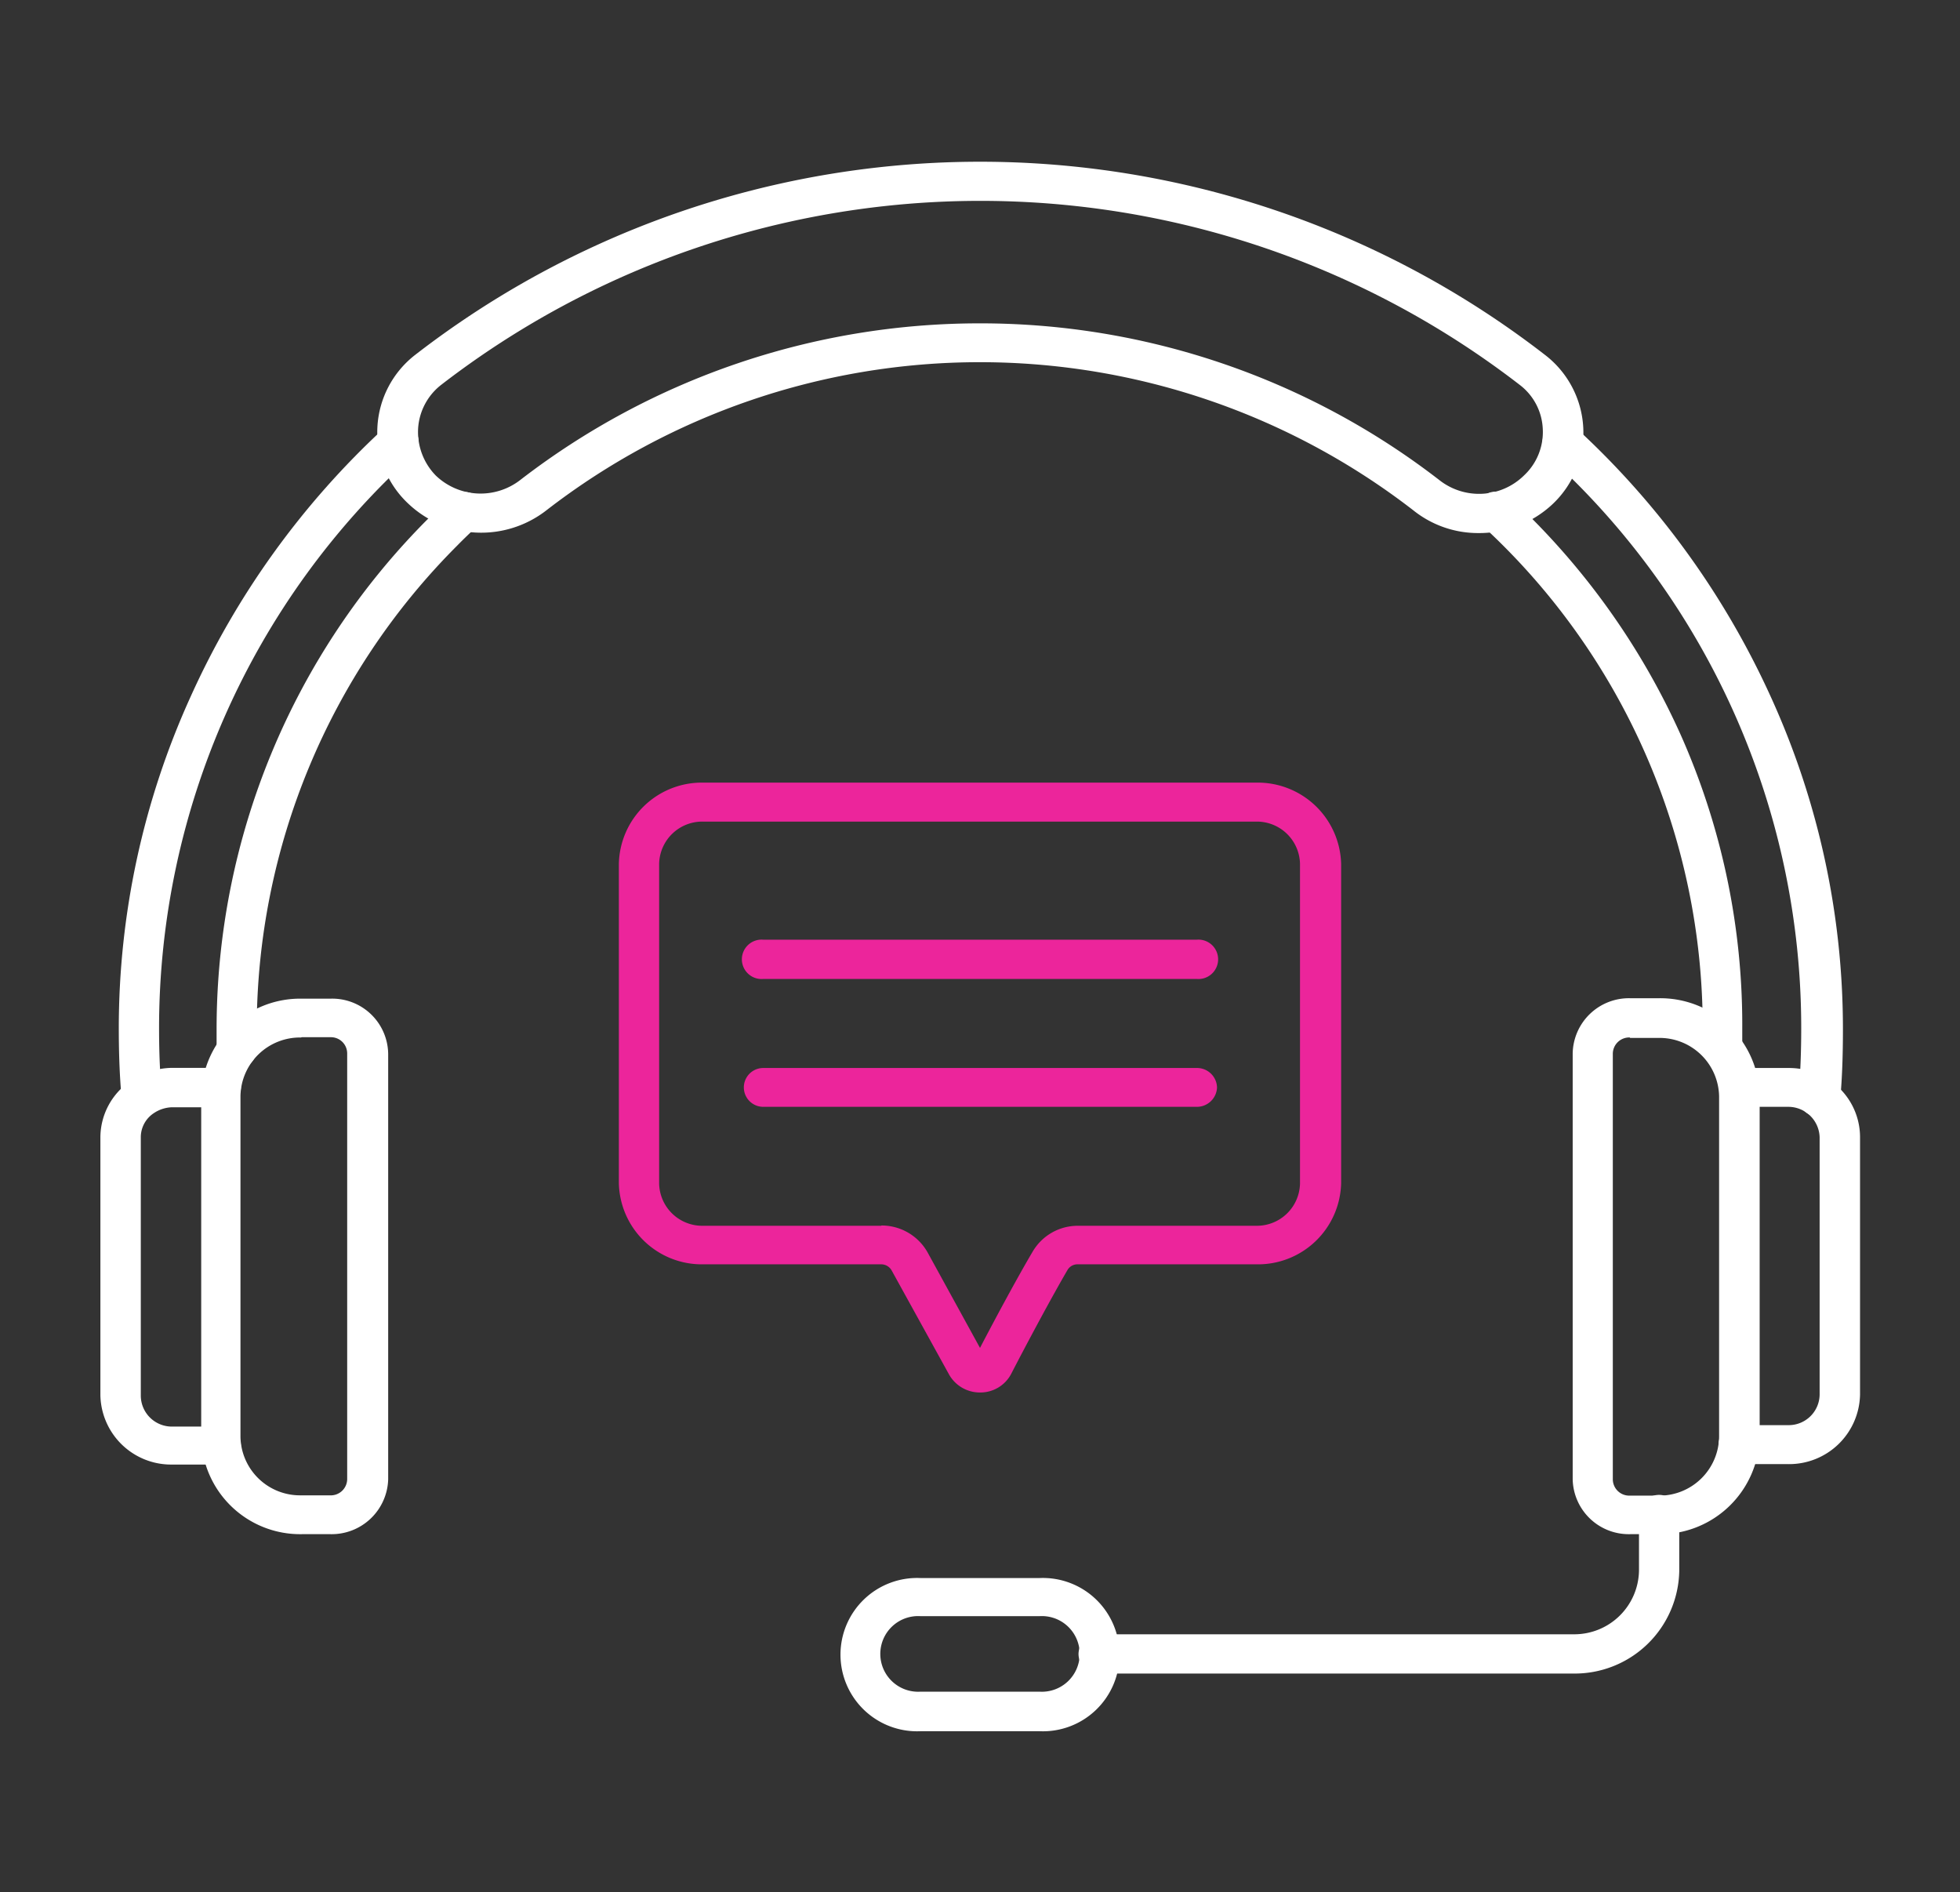
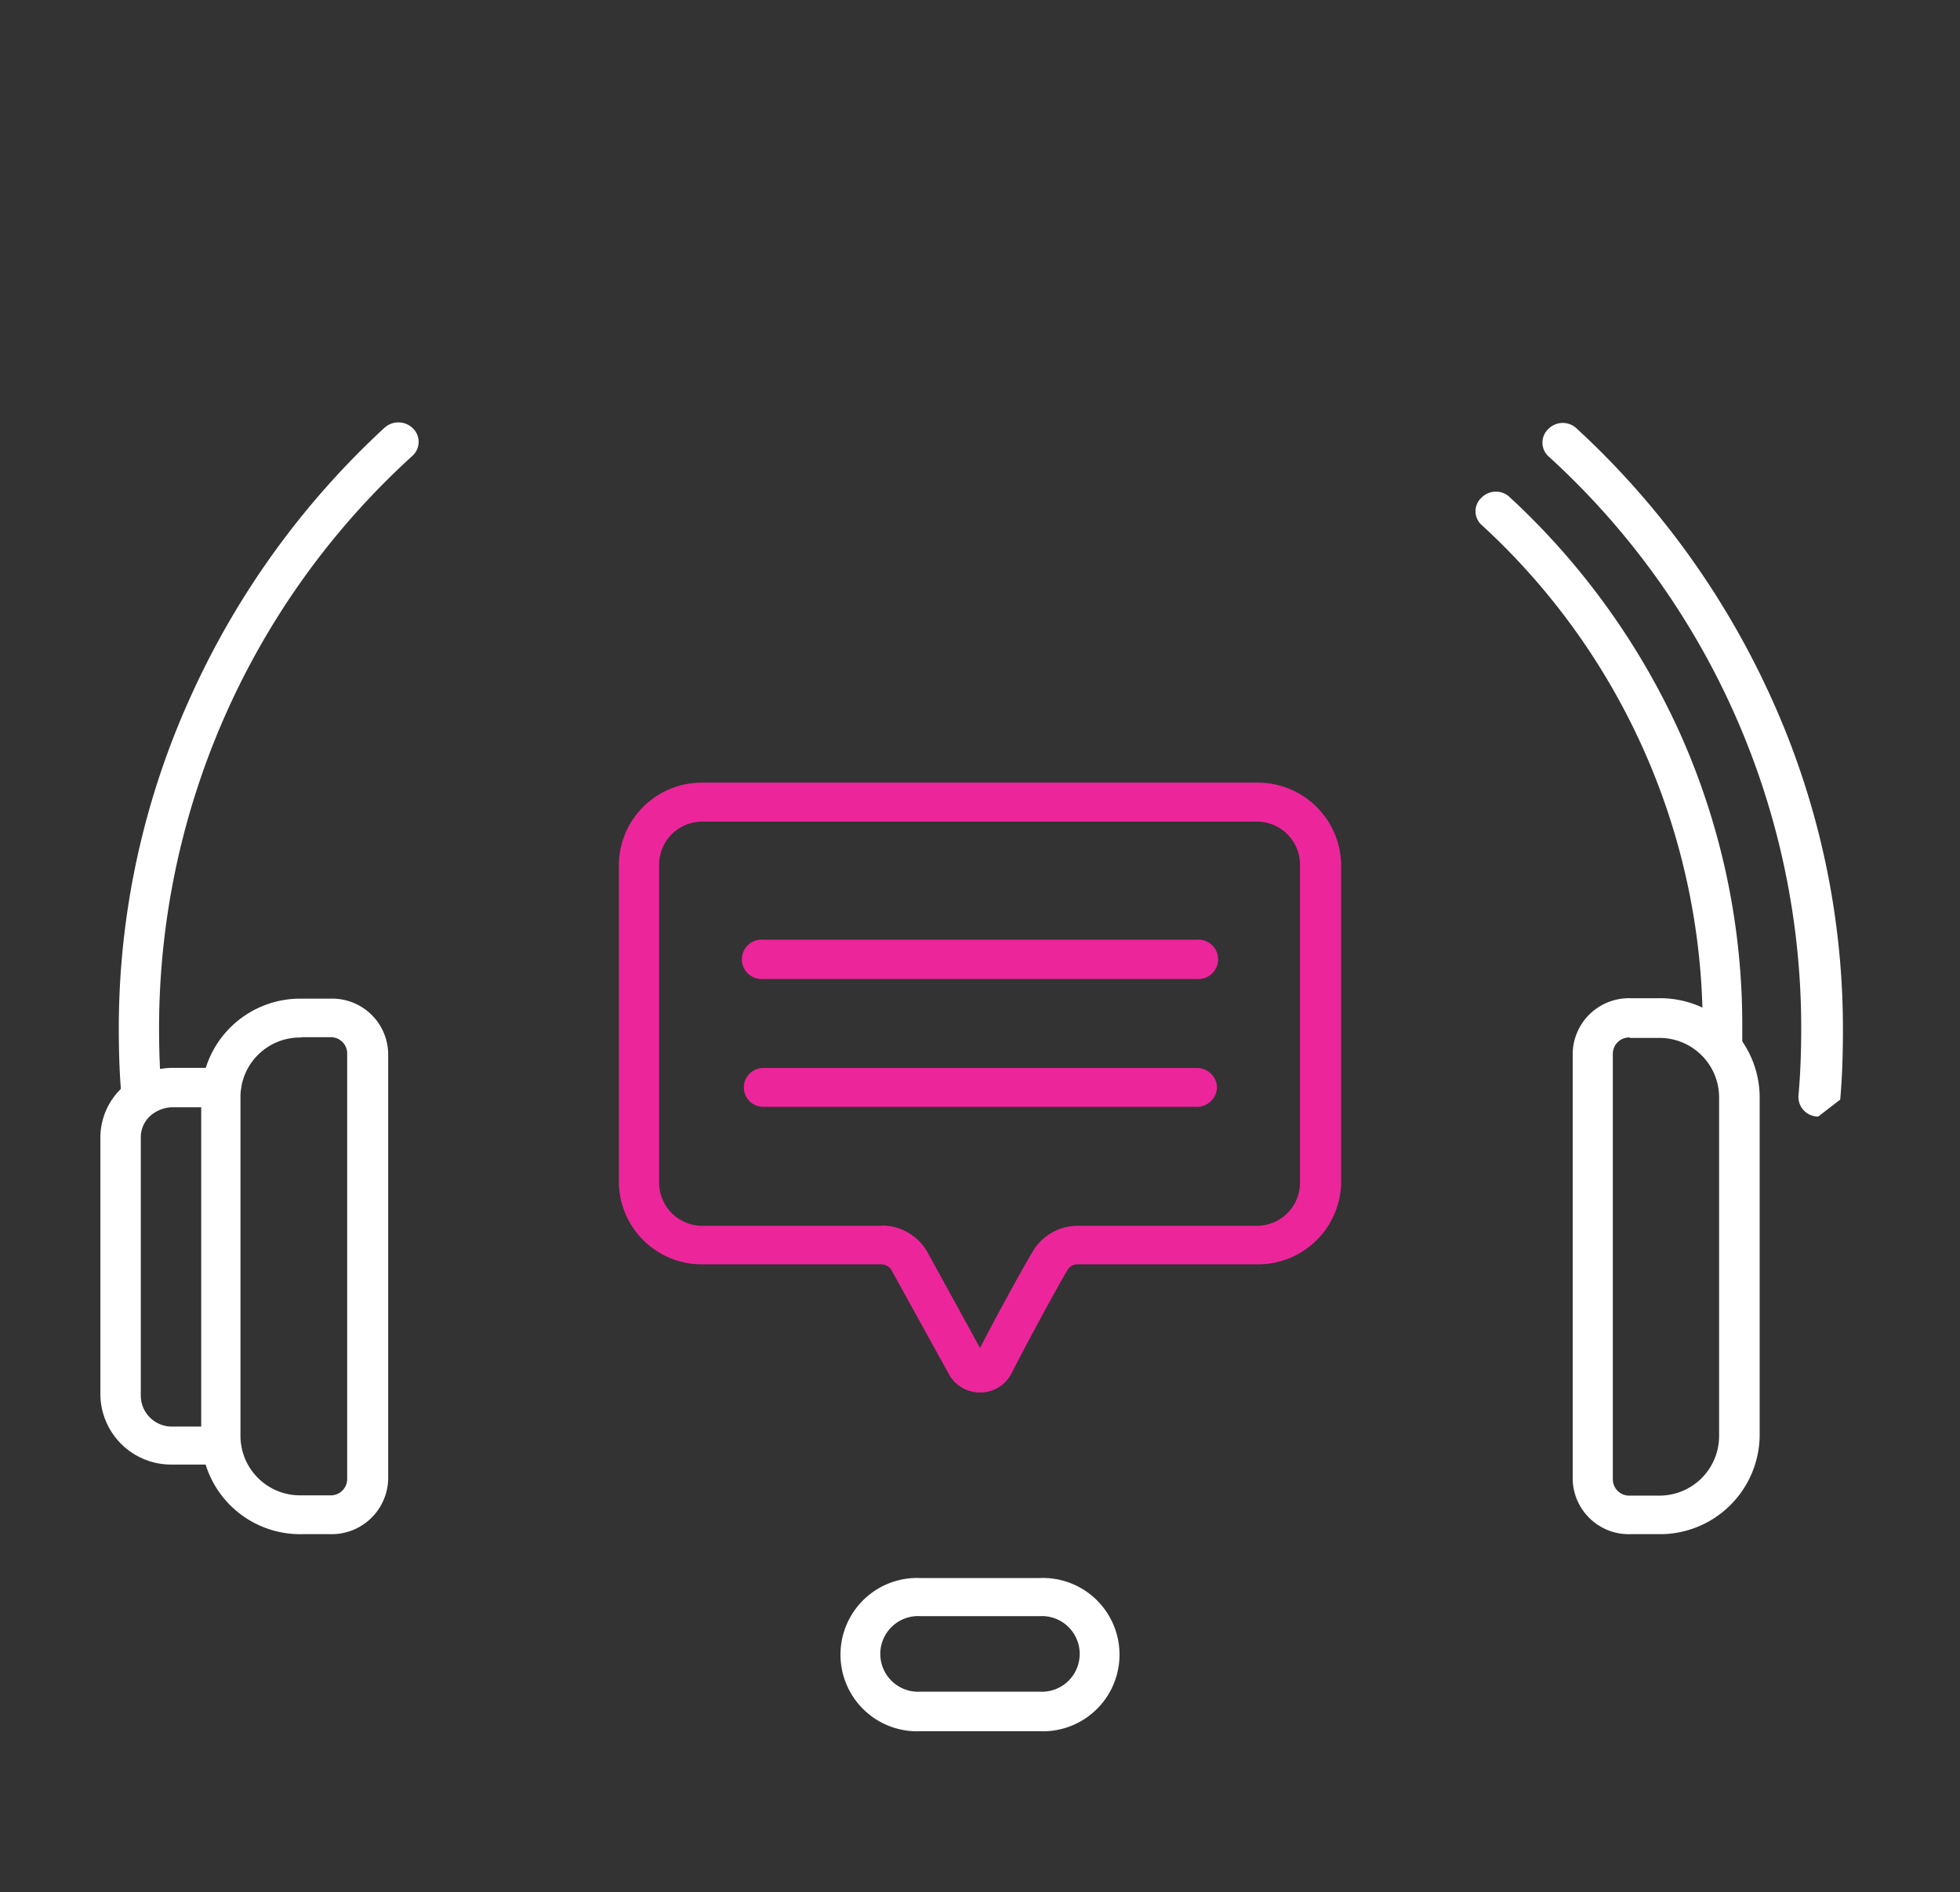
<svg xmlns="http://www.w3.org/2000/svg" viewBox="0 0 136.28 131.56">
  <rect x="0" y="0" width="136.28" height="131.56" fill="#333333" stroke="none" />
-   <path d="M64,18.42A52.17,52.17,0,0,1,95.93,29.31a4.46,4.46,0,0,0,5.9-.32,4.12,4.12,0,0,0,1.3-3.23,4.06,4.06,0,0,0-1.6-3.06,61.35,61.35,0,0,0-75,0,4.17,4.17,0,0,0-1.6,3.06A4.34,4.34,0,0,0,26.16,29a4.5,4.5,0,0,0,5.9.29A52.28,52.28,0,0,1,64,18.42ZM98.67,33a7.19,7.19,0,0,1-4.54-1.58,49.25,49.25,0,0,0-60.28,0,7.38,7.38,0,0,1-9.65-.51,6.8,6.8,0,0,1,.53-10.3,64.16,64.16,0,0,1,78.55,0A6.82,6.82,0,0,1,103.8,31a7.45,7.45,0,0,1-5.13,2Z" transform="translate(4.14 4.06)" style="fill:#fff;fill-rule:evenodd" />
-   <path d="M12.33,70.22a1.39,1.39,0,0,1-1.41-1.37V67.43A50.19,50.19,0,0,1,25.58,32.05c.53-.54,1-1,1.58-1.53a1.43,1.43,0,0,1,2,.06,1.31,1.31,0,0,1-.06,1.89c-.5.46-1,.94-1.47,1.42A47.6,47.6,0,0,0,13.71,67.41v1.42a1.35,1.35,0,0,1-1.38,1.39Z" transform="translate(4.14 4.06)" style="fill:#fff;fill-rule:evenodd" />
  <path d="M115.67,70.16a1.39,1.39,0,0,1-1.42-1.36V67.43a47.34,47.34,0,0,0-15.38-35,1.28,1.28,0,0,1,0-1.89,1.4,1.4,0,0,1,2,0,50.83,50.83,0,0,1,11.86,16.51A49.53,49.53,0,0,1,117,67.46v1.37A1.31,1.31,0,0,1,115.67,70.16Z" transform="translate(4.14 4.06)" style="fill:#fff;fill-rule:evenodd" />
  <path d="M5.7,73.56a1.37,1.37,0,0,1-1.38-1.23c-.14-1.52-.2-3.13-.2-4.9a55.7,55.7,0,0,1,5-23.07A57.66,57.66,0,0,1,22.56,25.71a1.44,1.44,0,0,1,2,0,1.31,1.31,0,0,1,0,1.9A53.76,53.76,0,0,0,6.92,67.41c0,1.68.06,3.21.2,4.66a1.39,1.39,0,0,1-1.28,1.47A.32.32,0,0,1,5.7,73.56Z" transform="translate(4.14 4.06)" style="fill:#fff;fill-rule:evenodd" />
-   <path d="M122.29,73.56h-.11a1.36,1.36,0,0,1-1.27-1.47c.13-1.45.19-3,.19-4.66a53.72,53.72,0,0,0-17.58-39.77,1.3,1.3,0,0,1,0-1.9,1.41,1.41,0,0,1,2,0,57.91,57.91,0,0,1,13.48,18.66,55.62,55.62,0,0,1,5,23.07c0,1.76-.05,3.37-.19,4.9a1.43,1.43,0,0,1-1.42,1.2Z" transform="translate(4.14 4.06)" style="fill:#fff;fill-rule:evenodd" />
+   <path d="M122.29,73.56h-.11a1.36,1.36,0,0,1-1.27-1.47c.13-1.45.19-3,.19-4.66a53.72,53.72,0,0,0-17.58-39.77,1.3,1.3,0,0,1,0-1.9,1.41,1.41,0,0,1,2,0,57.91,57.91,0,0,1,13.48,18.66,55.62,55.62,0,0,1,5,23.07c0,1.76-.05,3.37-.19,4.9Z" transform="translate(4.14 4.06)" style="fill:#fff;fill-rule:evenodd" />
  <path d="M11.22,97.76H7.84a4.92,4.92,0,0,1-5-4.82V75A4.75,4.75,0,0,1,4.9,71.12a5.29,5.29,0,0,1,2.94-.94h3.38a1.38,1.38,0,0,1,1.39,1.37,1.4,1.4,0,0,1-1.42,1.37H7.84a2.39,2.39,0,0,0-1.3.42A2,2,0,0,0,5.65,75V93a2.16,2.16,0,0,0,2.19,2.12h3.38a1.37,1.37,0,0,1,1.39,1.36A1.35,1.35,0,0,1,11.22,97.76Z" transform="translate(4.14 4.06)" style="fill:#fff;fill-rule:evenodd" />
-   <path d="M120.19,97.73h-3.36a1.36,1.36,0,1,1,0-2.71h3.36a2.15,2.15,0,0,0,2.19-2.11V75a2.18,2.18,0,0,0-2.19-2.11h-3.36a1.35,1.35,0,1,1,0-2.7h3.36a5.15,5.15,0,0,1,3,.93,4.77,4.77,0,0,1,2,3.86V92.88a4.93,4.93,0,0,1-5,4.85Z" transform="translate(4.14 4.06)" style="fill:#fff;fill-rule:evenodd" />
  <path d="M16.79,68.07a4.14,4.14,0,0,0-4.21,4.07V95.83a4.14,4.14,0,0,0,4.21,4.07h2A1.14,1.14,0,0,0,20,98.77V69.17a1.13,1.13,0,0,0-1.16-1.12l-2,0Zm2.06,34.53h-2a6.88,6.88,0,0,1-7-6.77V72.14a6.88,6.88,0,0,1,7-6.77h2a3.89,3.89,0,0,1,4,3.83V98.8A3.93,3.93,0,0,1,18.85,102.6Z" transform="translate(4.14 4.06)" style="fill:#fff;fill-rule:evenodd" />
  <path d="M109.21,68.07A1.14,1.14,0,0,0,108,69.2V98.8a1.14,1.14,0,0,0,1.17,1.12h2a4.15,4.15,0,0,0,4.22-4.07V72.16a4.14,4.14,0,0,0-4.22-4.06l-2,0Zm2,34.53h-2a3.9,3.9,0,0,1-4-3.83V69.17a3.91,3.91,0,0,1,4-3.83h2a6.91,6.91,0,0,1,7,6.78V95.8a6.93,6.93,0,0,1-7,6.8Z" transform="translate(4.14 4.06)" style="fill:#fff;fill-rule:evenodd" />
-   <path d="M105.24,112.29h-33a1.37,1.37,0,0,1-1.39-1.37,1.39,1.39,0,0,1,1.39-1.36h33a4.5,4.5,0,0,0,4.58-4.42v-3.9a1.39,1.39,0,0,1,1.38-1.37,1.4,1.4,0,0,1,1.42,1.37v3.9a7.27,7.27,0,0,1-7.38,7.15Z" transform="translate(4.14 4.06)" style="fill:#fff;fill-rule:evenodd" />
  <path d="M59.86,108.3a2.63,2.63,0,1,0,0,5.25h8.28a2.63,2.63,0,1,0,0-5.25Zm8.28,8H59.86a5.33,5.33,0,1,1,0-10.65h8.28a5.33,5.33,0,1,1,0,10.65Z" transform="translate(4.14 4.06)" style="fill:#fff;fill-rule:evenodd" />
  <path d="M68.87,83.6ZM57.14,81.14A3.67,3.67,0,0,1,60.35,83L64,89.65c1.13-2.17,2.66-5,3.66-6.69a3.63,3.63,0,0,1,3.16-1.8H83.25a3,3,0,0,0,3-2.94V56a3,3,0,0,0-3-2.94H44.74A3,3,0,0,0,41.69,56V78.22a3,3,0,0,0,3.05,2.94l12.4,0ZM64,92.75h0a2.46,2.46,0,0,1-2.14-1.23l-4-7.25a.83.83,0,0,0-.74-.43H44.74a5.77,5.77,0,0,1-5.85-5.65V56a5.77,5.77,0,0,1,5.85-5.65H83.25A5.8,5.8,0,0,1,89.11,56V78.19a5.78,5.78,0,0,1-5.86,5.65H70.81a.8.8,0,0,0-.73.4v0c-1.08,1.85-2.8,5.06-3.93,7.25a0,0,0,0,1,0,0A2.42,2.42,0,0,1,64,92.75Z" transform="translate(4.14 4.06)" style="fill:#ec259b;fill-rule:evenodd" />
  <path d="M79.07,64H48.93a1.37,1.37,0,1,1,0-2.73H79.07a1.37,1.37,0,1,1,0,2.73Z" transform="translate(4.14 4.06)" style="fill:#ec259b;fill-rule:evenodd" />
  <path d="M79.07,72.89H48.93a1.35,1.35,0,1,1,0-2.7H79.07a1.39,1.39,0,0,1,1.41,1.36,1.4,1.4,0,0,1-1.41,1.34Z" transform="translate(4.14 4.06)" style="fill:#ec259b;fill-rule:evenodd" />
  <rect width="136.28" height="131.56" style="fill:none" />
</svg>